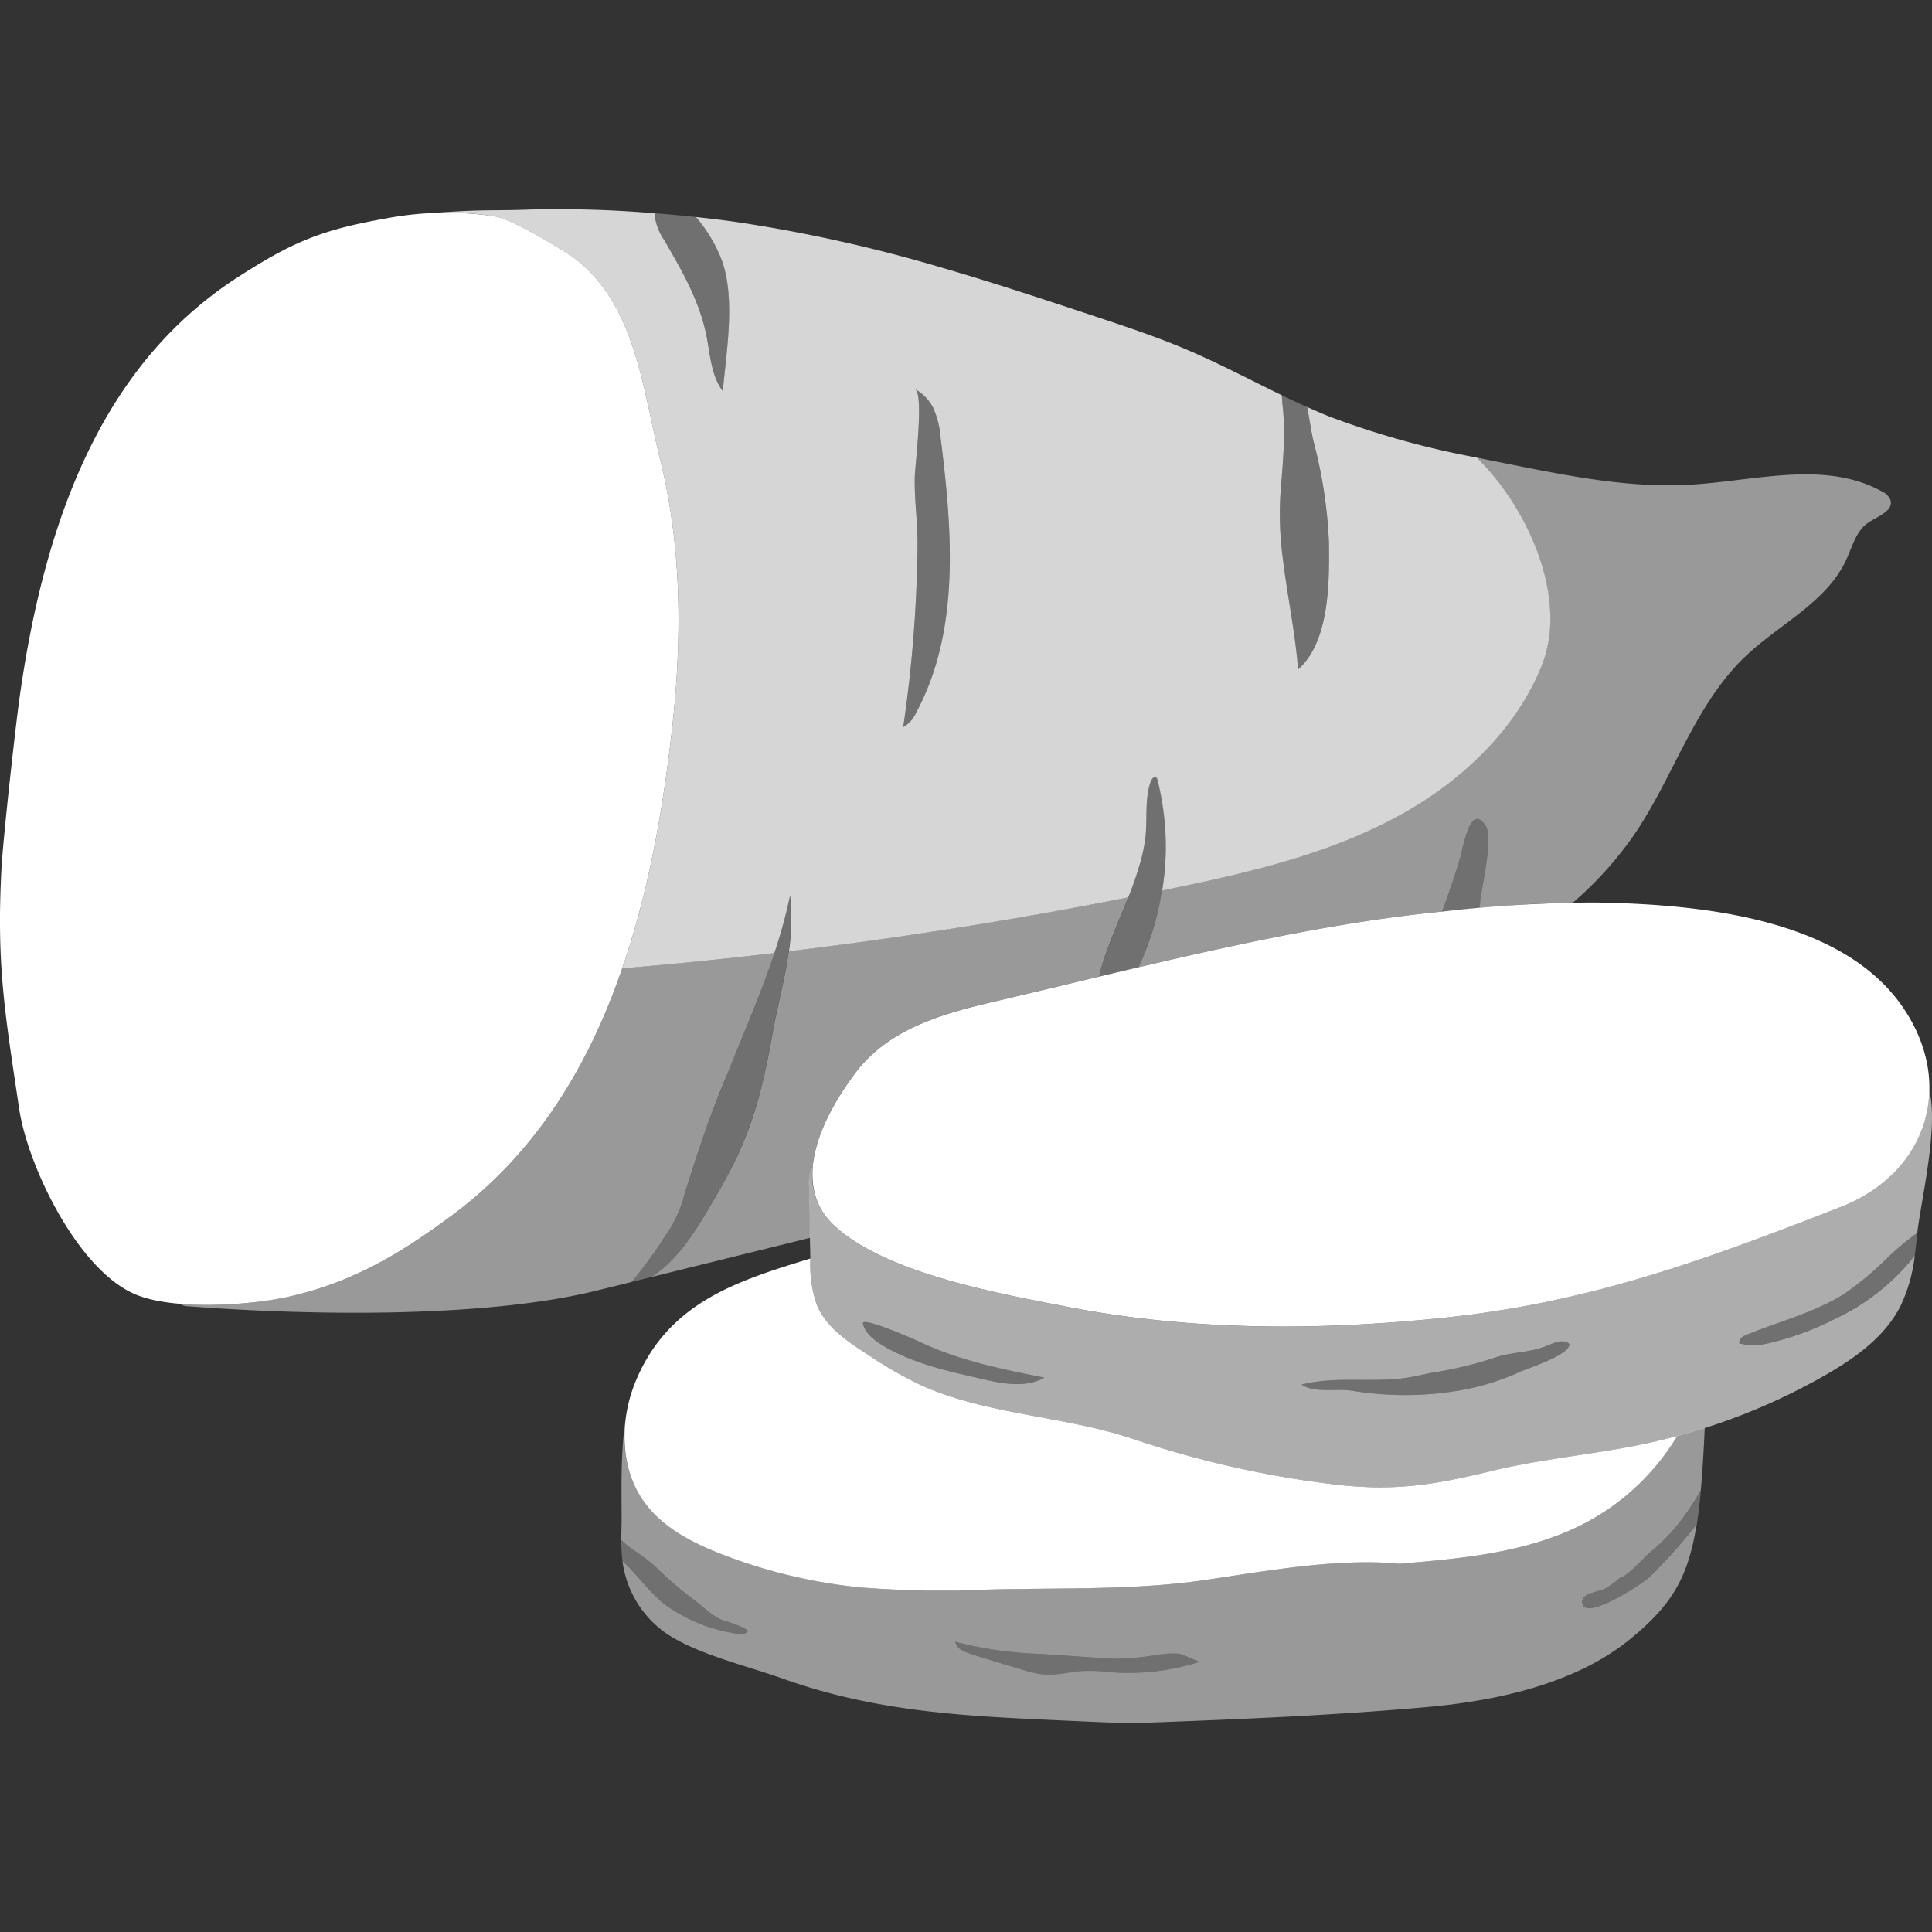
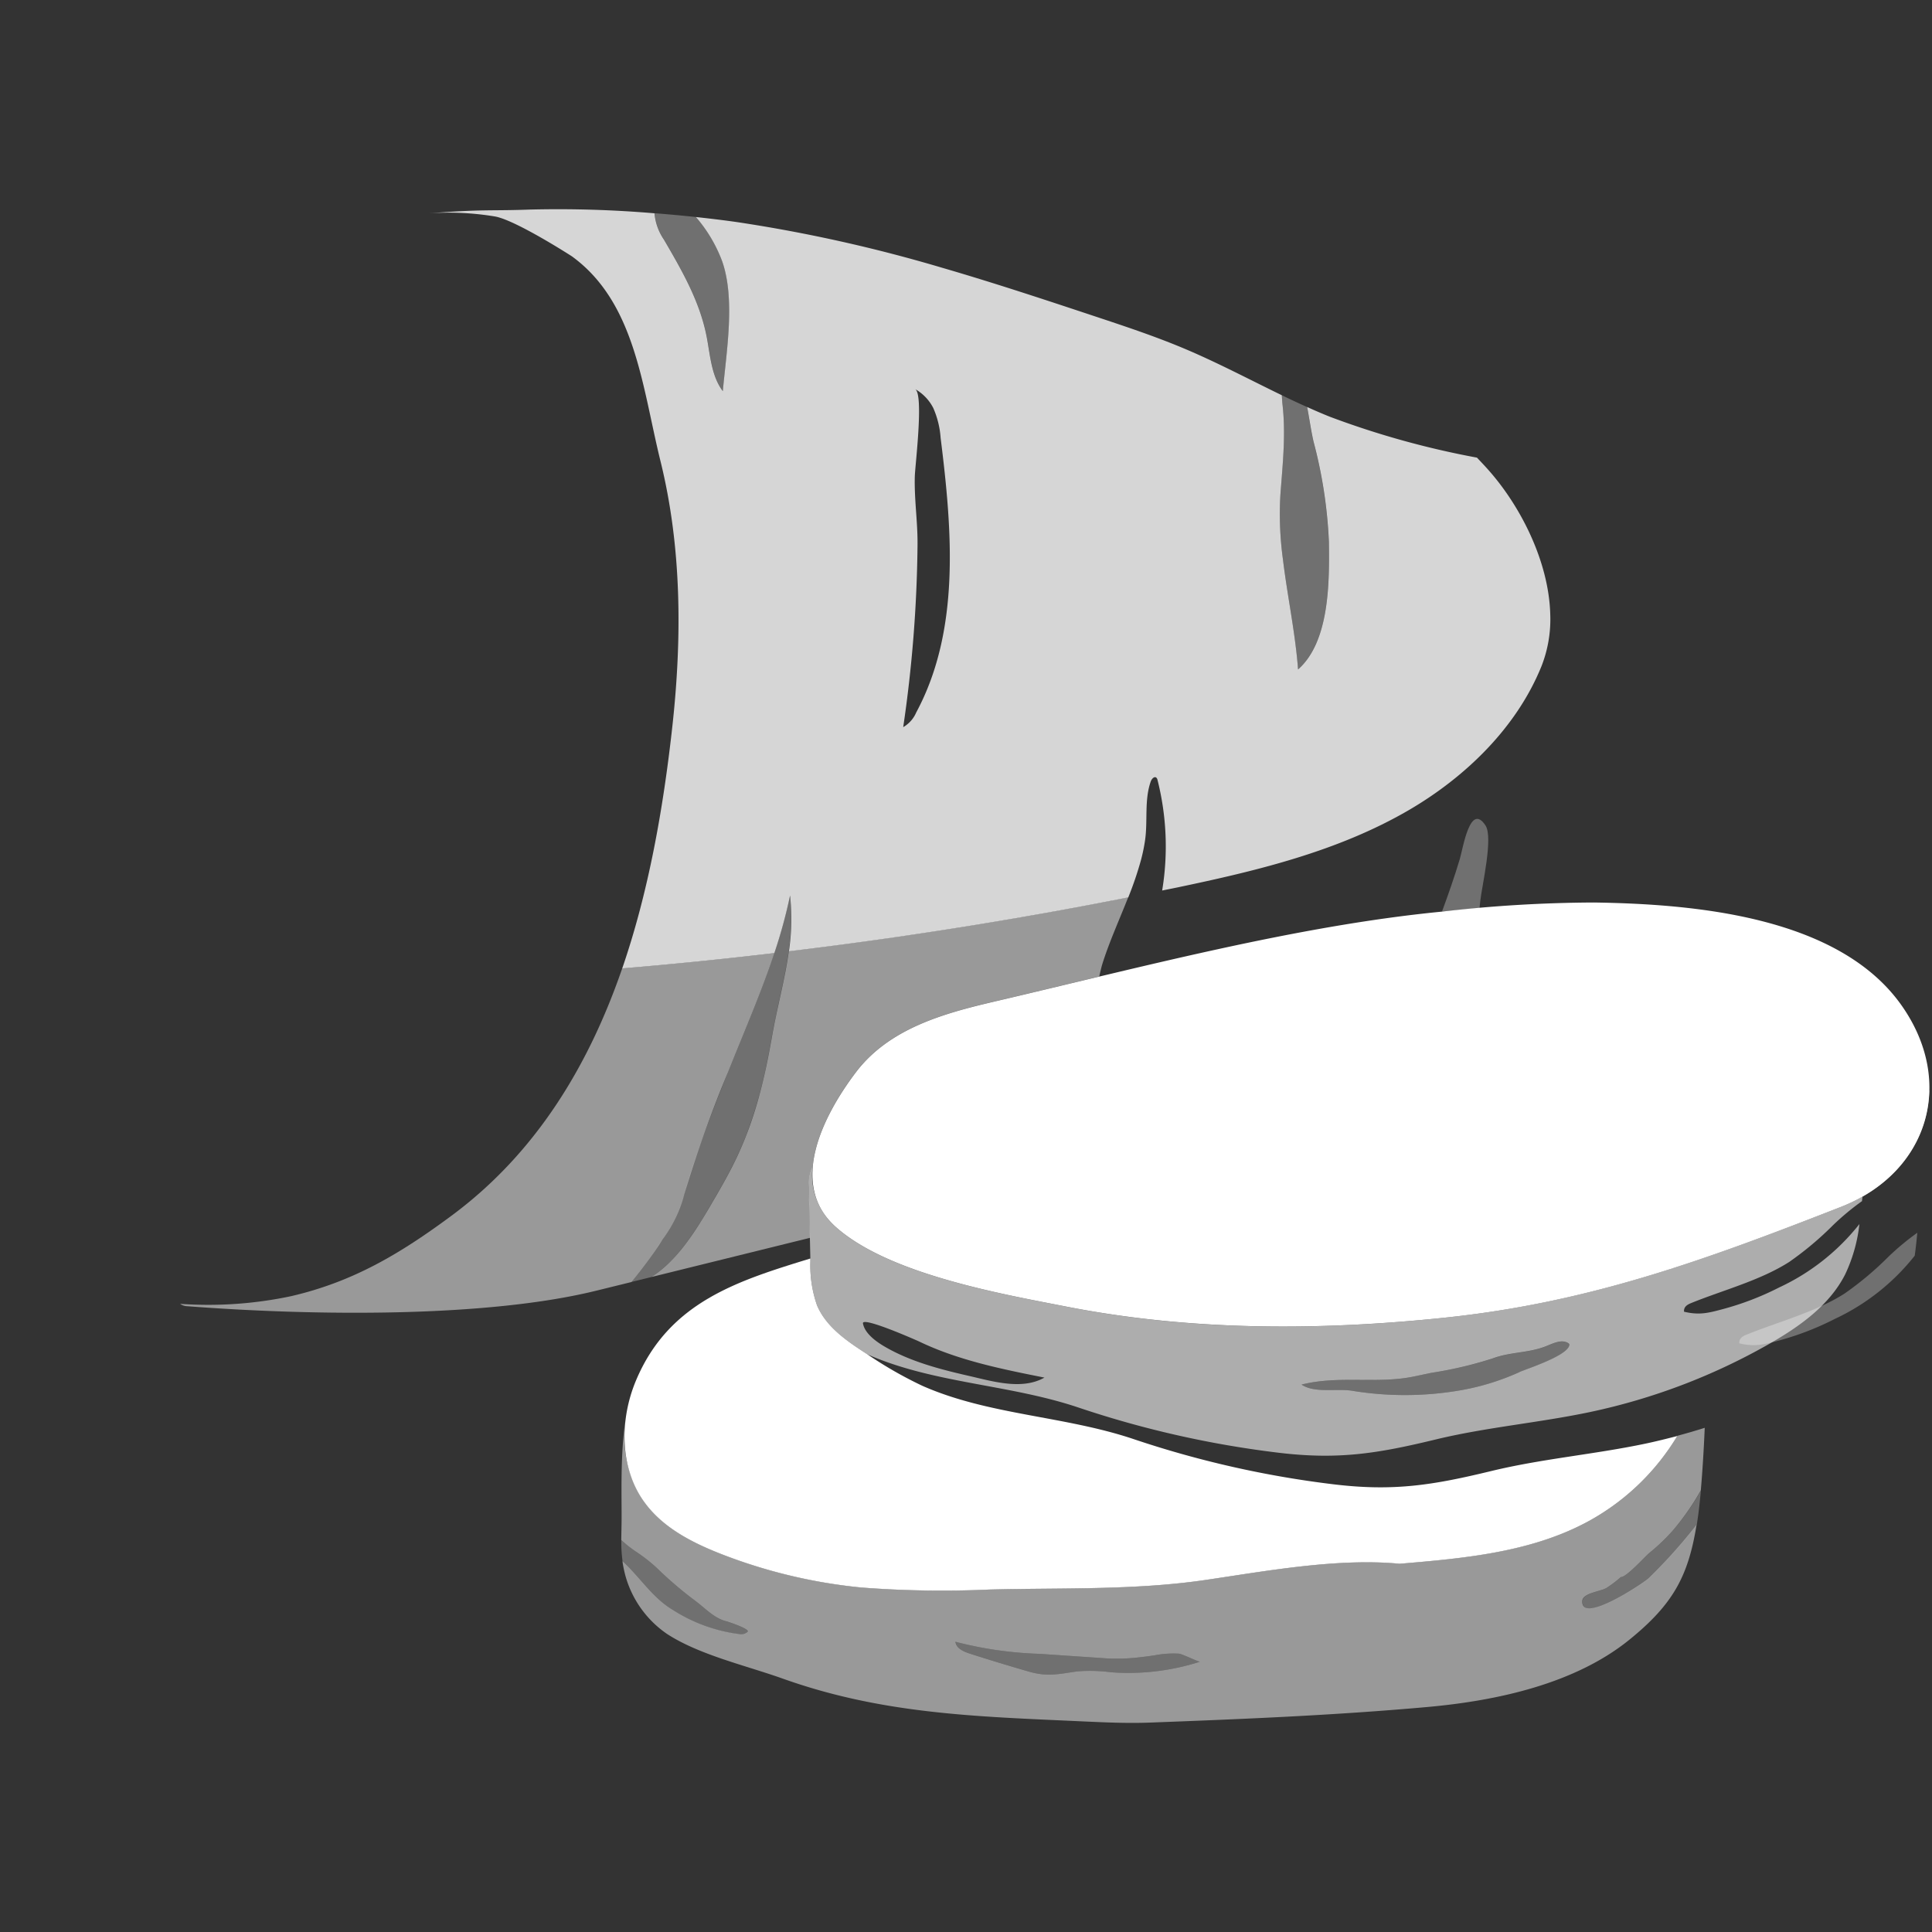
<svg xmlns="http://www.w3.org/2000/svg" viewBox="0 0 300 300">
  <rect x="0" y="0" width="300" height="300" fill="#333333" stroke="none" />
  <g fill="#fff">
    <path d="m 102.84 192.53 a 19.86 19.86 0 0 0 3.39 -7 196.13 196.13 0 0 1 6.86 -19.16 q .2 -.51 .41 -1.02 c 2.32 -5.75 4.79 -11.48 6.74 -17.37 q -11.79 1.38 -23.62 2.38 c -5.22 15.14 -13.39 28.69 -26.49 38.4 -7.97 5.9 -15.23 10.25 -24.89 12.5 a 62 62 0 0 1 -17.27 1.2 1.99 1.99 0 0 0 1.14 .37 c 20.12 1.54 46.66 1.75 63.55 -2.43 l 5.36 -1.32 a 58.05 58.05 0 0 0 4.82 -6.55 z" opacity=".5" />
-     <path d="m 88.8 39.79 c 9.87 7.17 10.92 20.31 13.75 31.76 3.32 13.41 3.36 27.49 1.86 41.16 -3.19 29 -10.83 58.69 -34.28 76.05 -7.97 5.9 -15.23 10.25 -24.89 12.5 -6.31 1.47 -18.44 2.27 -24.38 -.34 -8.96 -3.94 -16.58 -20.03 -17.88 -28.73 -2.2 -14.78 -3.53 -22.23 -2.76 -37.16 .24 -4.69 2.13 -21.68 2.77 -26.33 4.53 -32.91 15.55 -53.88 34.17 -65.81 8.75 -5.61 13.14 -7.28 23.38 -9.08 a 49.86 49.86 0 0 1 16.37 -.2 c 3.29 .62 11.89 6.18 11.89 6.18 z" />
-     <path d="m 142.1 77.1 c .14 2.6 .43 5.17 .37 7.83 a 206.6 206.6 0 0 1 -2.22 27.98 4.8 4.8 0 0 0 2.02 -2.28 c 6.87 -12.78 5.59 -28.24 3.79 -42.64 a 13.95 13.95 0 0 0 -1.14 -4.64 7.05 7.05 0 0 0 -2.82 -2.94 c 1.38 .77 -.01 11.88 -.05 13.58 -.03 1.05 0 2.08 .05 3.11 z" opacity=".3" />
    <path d="m 201.55 103.95 c 4.95 -4.35 4.88 -13.76 4.79 -19.82 a 72.78 72.78 0 0 0 -2.38 -15.54 c -.4 -1.67 -.64 -3.55 -1 -5.39 q -1.98 -.88 -3.92 -1.83 c .04 .63 .07 1.12 .09 1.29 .55 4.75 .03 9.4 -.31 14.15 a 51.98 51.98 0 0 0 .4 10.1 c .69 5.69 1.92 11.39 2.33 17.04 z" opacity=".3" />
    <path d="m 109.78 52.5 c .53 2.85 .73 5.93 2.47 8.24 .54 -6.12 1.96 -14.26 -.09 -20.14 a 22.51 22.51 0 0 0 -4.09 -6.9 c -2.07 -.22 -4.23 -.42 -6.43 -.59 a 8.53 8.53 0 0 0 1.46 4.08 c 2.82 4.85 5.64 9.7 6.68 15.31 z" opacity=".3" />
    <path d="m 122.67 139.04 a 78.77 78.77 0 0 1 -2.44 8.94 c -1.57 4.74 -3.46 9.38 -5.36 14 q -.62 1.52 -1.24 3.04 c -.05 .11 -.09 .22 -.14 .34 q -.21 .51 -.41 1.02 -.47 1.17 -.94 2.36 c -.94 2.36 -1.86 4.74 -2.74 7.14 -.59 1.6 -1.15 3.2 -1.69 4.81 s -1.04 3.23 -1.5 4.85 q -.14 .51 -.3 .99 a 19.42 19.42 0 0 1 -3.09 6.01 c -.06 .08 -.13 .18 -.2 .28 l -.06 .09 c -.07 .1 -.14 .2 -.22 .32 l -.02 .03 a 45.47 45.47 0 0 1 -4.34 5.82 l 3.12 -.77 a 14.98 14.98 0 0 0 1.36 -.96 l .05 -.04 a 20.15 20.15 0 0 0 2.46 -2.35 l .06 -.07 a 31.52 31.52 0 0 0 2.12 -2.7 l .12 -.17 c .64 -.92 1.25 -1.86 1.83 -2.8 l .18 -.3 c .27 -.45 .54 -.9 .8 -1.35 1.06 -1.81 2.13 -3.62 3.11 -5.48 q .49 -.93 .95 -1.87 c .76 -1.57 1.43 -3.14 2.01 -4.71 a 68.72 68.72 0 0 0 2.74 -9.57 c .35 -1.63 .67 -3.28 .96 -4.97 .19 -1.1 .41 -2.18 .64 -3.25 q .05 -.25 .1 -.5 .23 -1.09 .47 -2.17 c .54 -2.46 1.06 -4.89 1.41 -7.36 a 33.6 33.6 0 0 0 .2 -8.65 z" opacity=".3" />
    <path d="m 240.72 95.32 c -.24 -8.17 -4.63 -16.82 -9.76 -22.52 -.52 -.58 -1.07 -1.16 -1.62 -1.74 a 134.55 134.55 0 0 1 -22.82 -6.34 c -1.2 -.48 -2.38 -.99 -3.55 -1.52 .36 1.85 .61 3.72 1 5.39 a 72.78 72.78 0 0 1 2.38 15.54 c .08 6.05 .16 15.47 -4.79 19.82 -.42 -5.65 -1.65 -11.36 -2.34 -17.04 a 51.98 51.98 0 0 1 -.4 -10.1 c .35 -4.75 .87 -9.4 .31 -14.15 -.02 -.18 -.05 -.66 -.09 -1.29 -4.94 -2.39 -9.8 -4.97 -14.86 -7.12 -4.64 -1.97 -9.43 -3.56 -14.22 -5.15 -7.89 -2.62 -15.78 -5.23 -23.76 -7.55 a 233.79 233.79 0 0 0 -31.47 -7.02 c -2.03 -.3 -4.29 -.57 -6.67 -.83 a 22.51 22.51 0 0 1 4.09 6.9 c 2.05 5.88 .64 14.02 .09 20.14 -1.74 -2.31 -1.94 -5.39 -2.47 -8.24 -1.04 -5.61 -3.86 -10.46 -6.68 -15.3 a 8.53 8.53 0 0 1 -1.46 -4.08 177.73 177.73 0 0 0 -19.31 -.58 c -6.12 .23 -7.23 -.09 -15.79 .59 a 44.01 44.01 0 0 1 10.37 .49 c 3.29 .62 11.9 6.18 11.9 6.18 9.87 7.17 10.92 20.31 13.75 31.76 3.32 13.41 3.36 27.49 1.86 41.16 -1.41 12.79 -3.68 25.71 -7.79 37.65 q 11.83 -.99 23.62 -2.38 a 78.56 78.56 0 0 0 2.44 -8.94 33.6 33.6 0 0 1 -.18 8.66 q 26.5 -3.19 52.7 -8.37 a 53.13 53.13 0 0 0 1.98 -5.83 27.07 27.07 0 0 0 .63 -3.07 c .43 -3.03 -.14 -6.22 .88 -9.1 .14 -.39 .54 -.84 .86 -.59 a .67 .67 0 0 1 .19 .37 42.08 42.08 0 0 1 .72 17.16 c .77 -.16 1.55 -.31 2.32 -.47 12.43 -2.6 25 -5.62 35.97 -12.01 8.8 -5.13 16.77 -12.82 20.63 -22.4 a 19.96 19.96 0 0 0 1.34 -8.08 z m -98.45 15.31 a 4.8 4.8 0 0 1 -2.02 2.28 206.6 206.6 0 0 0 2.22 -27.98 c .05 -2.67 -.24 -5.24 -.37 -7.83 -.05 -1.03 -.08 -2.06 -.05 -3.1 .04 -1.69 1.43 -12.8 .05 -13.58 a 7.05 7.05 0 0 1 2.82 2.94 13.95 13.95 0 0 1 1.14 4.64 c 1.8 14.39 3.08 29.85 -3.79 42.63 z" opacity=".8" />
    <path d="m 229.74 141 c .04 -.37 .09 -.75 .12 -1.12 .24 -2.27 2.04 -9.82 .81 -11.7 -2.4 -3.65 -3.48 3.49 -4 5.23 -.82 2.75 -1.77 5.45 -2.76 8.14 1.95 -.19 3.89 -.38 5.83 -.55 z" opacity=".3" />
-     <path d="m 223.76 141.57 l .15 -.02 c 1 -2.69 1.94 -5.4 2.76 -8.14 .52 -1.73 1.6 -8.87 4 -5.23 1.24 1.88 -.57 9.42 -.81 11.7 -.04 .37 -.08 .75 -.12 1.12 4.84 -.44 9.68 -.79 14.53 -.86 a 56.38 56.38 0 0 0 9.27 -10.22 c 6.3 -9.08 9.49 -20.4 17.5 -28.01 5.29 -5.03 12.6 -8.38 15.65 -15 .95 -2.07 1.54 -4.51 3.44 -5.77 1.48 -.99 3.95 -1.82 3.41 -3.52 a 2.65 2.65 0 0 0 -1.39 -1.35 c -8.8 -4.81 -19.56 -1.61 -29.57 -1.01 -9.34 .56 -18.64 -1.28 -27.81 -3.1 q -2.72 -.54 -5.45 -1.1 c .56 .58 1.1 1.17 1.62 1.74 5.13 5.7 9.52 14.35 9.76 22.52 a 19.96 19.96 0 0 1 -1.34 8.07 c -3.85 9.58 -11.83 17.28 -20.63 22.4 -10.97 6.39 -23.54 9.41 -35.97 12.01 -.77 .16 -1.55 .31 -2.32 .47 a 42.63 42.63 0 0 1 -3.6 11.9 c 15.68 -3.68 31.66 -7.11 46.92 -8.6 z" opacity=".5" />
    <path d="m 125.59 184.29 a 5.45 5.45 0 0 1 .62 -3.27 c .49 -5.05 3.57 -10.4 6.63 -14.46 5.12 -6.79 13.48 -9.16 21.48 -11.03 5.37 -1.25 10.84 -2.57 16.37 -3.9 .19 -.84 .35 -1.51 .44 -1.81 1.05 -3.41 2.66 -6.94 4.06 -10.5 q -26.18 5.18 -52.7 8.37 c -.61 4.42 -1.82 8.72 -2.62 13.28 -1.18 6.74 -2.66 12.97 -5.71 19.25 -1.22 2.52 -2.64 4.93 -4.06 7.35 -2.36 4.02 -5.16 8.34 -8.97 10.73 l 18.98 -4.69 q 2.83 -.7 5.67 -1.4 z" opacity=".5" />
-     <path d="m 176.86 150.18 c 4.25 -8.8 5.3 -20.28 2.88 -29.06 a .67 .67 0 0 0 -.19 -.37 c -.32 -.25 -.73 .2 -.86 .59 -1.02 2.89 -.45 6.08 -.88 9.1 a 27.07 27.07 0 0 1 -.63 3.07 c -1.44 5.47 -4.41 11.06 -6.03 16.32 -.09 .3 -.25 .97 -.44 1.81 q 3.05 -.73 6.15 -1.46 z" opacity=".3" />
    <path d="m 259.67 237.77 a 31.28 31.28 0 0 1 -3.63 3.44 c -.69 .58 -3.56 3.76 -4.36 3.69 a 17.92 17.92 0 0 1 -2.21 1.68 c -.92 .56 -3.62 .78 -3.73 1.97 -.35 3.84 9.36 -2.62 10.29 -3.45 a 81.74 81.74 0 0 0 7.44 -8.3 c .09 -.58 .18 -1.17 .26 -1.79 .13 -1.01 .26 -2.22 .38 -3.55 a 39.35 39.35 0 0 1 -4.44 6.31 z" opacity=".3" />
    <path d="m 112.82 251.77 c -1.83 -.44 -3.19 -1.92 -4.69 -3.07 a 59.4 59.4 0 0 1 -6.14 -5.23 25.6 25.6 0 0 0 -3.35 -2.6 c -.52 -.37 -1.03 -.75 -1.52 -1.16 -.22 -.18 -.43 -.37 -.64 -.56 a 21.49 21.49 0 0 0 .19 3.29 c .1 .08 .19 .16 .28 .24 2.57 2.42 4.5 5.53 7.57 7.34 a 24.89 24.89 0 0 0 10.25 3.74 1.5 1.5 0 0 0 1.37 -.35 c .33 -.46 -3.09 -1.58 -3.32 -1.64 z" opacity=".3" />
    <path d="m 176.81 257.36 c .83 -.09 1.65 -.2 2.47 -.32 a 15.34 15.34 0 0 1 3.78 -.26 c .57 .06 3.09 1.31 3.27 1.25 a 36.36 36.36 0 0 1 -13.78 1.64 24.6 24.6 0 0 0 -5.23 -.14 c -2.93 .41 -4.62 .87 -7.52 .04 q -4.62 -1.33 -9.2 -2.8 c -.97 -.31 -2.11 -.82 -2.23 -1.84 a 59.16 59.16 0 0 0 13.11 1.88 l 10.31 .7 a 28.98 28.98 0 0 0 5.02 -.15 z" opacity=".3" />
    <path d="m 255.54 224.16 c -7.96 1.68 -16.11 2.35 -24.01 4.27 -8.97 2.17 -15.07 3.18 -24.4 2.06 a 155.75 155.75 0 0 1 -31.08 -7.02 c -10.78 -3.63 -22.48 -3.72 -32.8 -8.27 a 62.71 62.71 0 0 1 -8.59 -4.92 c -3.09 -1.99 -6.34 -4.18 -7.78 -7.56 a 18.61 18.61 0 0 1 -1.04 -6.91 l -.01 -.39 c -11.24 3.46 -21.92 6.72 -27.06 18.91 -2.58 6.12 -2.58 13.64 1.34 19 2.89 3.95 7.48 6.27 12.04 8.04 a 81.76 81.76 0 0 0 15.11 4.24 q 3.24 .58 6.51 .9 a 163.41 163.41 0 0 0 19.93 .31 c 11.1 -.28 22.48 .13 33.46 -1.48 9.48 -1.39 20.54 -3.44 30.17 -2.52 10.15 -.85 20.65 -1.8 29.56 -6.73 a 36.61 36.61 0 0 0 13.56 -13.11 c -1.62 .42 -3.25 .83 -4.91 1.18 z" />
    <path d="m 249.47 246.57 a 17.92 17.92 0 0 0 2.21 -1.68 c .8 .08 3.68 -3.11 4.36 -3.69 a 31.28 31.28 0 0 0 3.63 -3.44 39.35 39.35 0 0 0 4.43 -6.33 c .25 -2.82 .46 -6.24 .61 -9.72 q -2.11 .67 -4.25 1.24 a 36.61 36.61 0 0 1 -13.56 13.13 c -8.92 4.92 -19.41 5.88 -29.56 6.73 -9.63 -.92 -20.69 1.13 -30.17 2.52 -10.98 1.61 -22.36 1.2 -33.46 1.48 a 163.41 163.41 0 0 1 -19.93 -.31 q -3.27 -.32 -6.51 -.9 a 81.76 81.76 0 0 1 -15.11 -4.24 c -4.56 -1.77 -9.15 -4.1 -12.04 -8.04 a 17.97 17.97 0 0 1 -2.99 -12.78 l -.01 .01 c -.82 5.3 -.57 11.86 -.6 15.55 -.01 1.14 -.04 2.12 -.05 3.04 .21 .19 .43 .38 .64 .56 .49 .42 1 .79 1.52 1.16 a 25.6 25.6 0 0 1 3.35 2.6 59.4 59.4 0 0 0 6.14 5.23 c 1.5 1.15 2.86 2.63 4.69 3.07 .23 .06 3.65 1.18 3.31 1.63 a 1.5 1.5 0 0 1 -1.37 .35 24.89 24.89 0 0 1 -10.25 -3.74 c -3.07 -1.81 -5 -4.92 -7.57 -7.34 -.08 -.08 -.18 -.16 -.28 -.24 a 18.69 18.69 0 0 0 .52 2.46 16.2 16.2 0 0 0 6.41 8.84 c 5.01 3.26 12.23 4.89 17.98 6.94 15.52 5.53 30.08 5.88 46.41 6.63 3.55 .16 7.11 .33 10.66 .19 14.37 -.54 28.62 -1.13 42.94 -2.41 10.87 -.97 23 -3.6 31.47 -10.48 6.72 -5.46 9.11 -9.79 10.4 -17.81 a 81.74 81.74 0 0 1 -7.44 8.3 c -.93 .83 -10.64 7.3 -10.29 3.45 .14 -1.18 2.85 -1.4 3.76 -1.96 z m -76.93 13.1 a 24.6 24.6 0 0 0 -5.23 -.14 c -2.93 .41 -4.62 .87 -7.52 .04 q -4.62 -1.33 -9.2 -2.8 c -.97 -.31 -2.11 -.82 -2.23 -1.84 a 59.16 59.16 0 0 0 13.11 1.88 l 10.31 .7 a 29.07 29.07 0 0 0 5.03 -.15 c .83 -.09 1.65 -.2 2.47 -.32 a 15.34 15.34 0 0 1 3.78 -.26 c .57 .06 3.09 1.31 3.27 1.25 a 36.36 36.36 0 0 1 -13.78 1.64 z" opacity=".5" />
    <path d="m 297.32 194.98 c .16 -1.18 .29 -2.38 .4 -3.56 a 40.28 40.28 0 0 0 -4.47 3.71 49.96 49.96 0 0 1 -6.84 5.74 c -4.53 2.89 -10.3 4.38 -15.27 6.4 -.67 .27 -1.1 .62 -1.06 1.32 2.38 .57 3.79 .2 6.1 -.42 a 44.52 44.52 0 0 0 8.69 -3.35 34.3 34.3 0 0 0 12.45 -9.84 z" opacity=".3" />
    <path d="m 222.28 213.17 c -.85 .17 -1.69 .34 -2.53 .53 -5.79 1.26 -11.77 -.17 -17.65 1.3 2.08 1.4 5.58 .54 8 .98 a 50.59 50.59 0 0 0 16.93 -.14 37.96 37.96 0 0 0 8.93 -2.79 c 1.24 -.53 7.63 -2.58 7.73 -4.23 .01 -.11 -.09 -.19 -.18 -.25 -1.05 -.65 -2.38 .06 -3.53 .51 -2.67 1.04 -5.47 .85 -8.18 1.86 a 61.51 61.51 0 0 1 -9.52 2.23 z" opacity=".3" />
-     <path d="m 137.32 209.07 c 3.94 2.32 8.59 3.54 13.01 4.55 3.67 .84 8.34 2.3 11.86 .28 -6.64 -1.32 -13.35 -2.67 -19.45 -5.6 -.34 -.16 -8.94 -3.97 -8.73 -2.81 .22 1.29 1.47 2.49 3.31 3.58 z" opacity=".3" />
-     <path d="m 299.57 169.35 c -.19 7.71 -5.08 14.68 -13.79 18.08 -21.04 8.21 -38.94 14.8 -61.39 17.17 -19.52 2.06 -39.39 2.09 -58.72 -1.69 -2.45 -.48 -5.27 -1.01 -8.27 -1.64 -9.8 -2.06 -21.43 -5.17 -27.69 -10.8 a 10.68 10.68 0 0 1 -3.51 -9.45 5.45 5.45 0 0 0 -.62 3.27 q .13 5.76 .26 11.53 a 18.61 18.61 0 0 0 1.04 6.91 c 1.44 3.38 4.69 5.57 7.78 7.56 a 62.71 62.71 0 0 0 8.59 4.92 c 10.32 4.55 22.02 4.64 32.8 8.27 a 155.75 155.75 0 0 0 31.08 7.02 c 9.32 1.12 15.43 .11 24.4 -2.06 7.9 -1.91 16.06 -2.59 24.01 -4.27 a 96.35 96.35 0 0 0 27.72 -10.54 c 4.7 -2.68 9.37 -5.97 11.83 -10.79 a 24.43 24.43 0 0 0 2.23 -7.85 34.3 34.3 0 0 1 -12.45 9.84 44.52 44.52 0 0 1 -8.69 3.35 c -2.3 .62 -3.72 .99 -6.1 .42 -.04 -.7 .39 -1.04 1.06 -1.32 4.96 -2.02 10.74 -3.51 15.27 -6.4 a 49.96 49.96 0 0 0 6.84 -5.74 40.28 40.28 0 0 1 4.47 -3.71 c .01 -.1 .02 -.2 .03 -.3 .63 -4.99 3.27 -16.3 1.82 -21.78 z m -149.24 44.27 c -4.42 -1.01 -9.07 -2.23 -13.01 -4.55 -1.84 -1.08 -3.09 -2.29 -3.32 -3.57 -.2 -1.16 8.39 2.65 8.73 2.81 6.1 2.93 12.81 4.28 19.45 5.6 -3.52 2.01 -8.18 .54 -11.85 -.29 z m 85.63 -.57 a 37.98 37.98 0 0 1 -8.93 2.79 50.59 50.59 0 0 1 -16.93 .14 c -2.42 -.44 -5.93 .42 -8 -.98 5.88 -1.48 11.86 -.04 17.65 -1.3 .84 -.18 1.69 -.36 2.53 -.53 a 61.51 61.51 0 0 0 9.52 -2.24 c 2.71 -1.01 5.51 -.82 8.18 -1.86 1.16 -.45 2.48 -1.16 3.53 -.51 .09 .06 .19 .14 .18 .25 -.11 1.65 -6.49 3.7 -7.73 4.23 z" opacity=".6" />
+     <path d="m 299.57 169.35 c -.19 7.71 -5.08 14.68 -13.79 18.08 -21.04 8.21 -38.94 14.8 -61.39 17.17 -19.52 2.06 -39.39 2.09 -58.72 -1.69 -2.45 -.48 -5.27 -1.01 -8.27 -1.64 -9.8 -2.06 -21.43 -5.17 -27.69 -10.8 a 10.68 10.68 0 0 1 -3.51 -9.45 5.45 5.45 0 0 0 -.62 3.27 q .13 5.76 .26 11.53 a 18.61 18.61 0 0 0 1.04 6.91 c 1.44 3.38 4.69 5.57 7.78 7.56 c 10.32 4.55 22.02 4.64 32.8 8.27 a 155.75 155.75 0 0 0 31.08 7.02 c 9.32 1.12 15.43 .11 24.4 -2.06 7.9 -1.91 16.06 -2.59 24.01 -4.27 a 96.35 96.35 0 0 0 27.72 -10.54 c 4.7 -2.68 9.37 -5.97 11.83 -10.79 a 24.43 24.43 0 0 0 2.23 -7.85 34.3 34.3 0 0 1 -12.45 9.84 44.52 44.52 0 0 1 -8.69 3.35 c -2.3 .62 -3.72 .99 -6.1 .42 -.04 -.7 .39 -1.04 1.06 -1.32 4.96 -2.02 10.74 -3.51 15.27 -6.4 a 49.96 49.96 0 0 0 6.84 -5.74 40.28 40.28 0 0 1 4.47 -3.71 c .01 -.1 .02 -.2 .03 -.3 .63 -4.99 3.27 -16.3 1.82 -21.78 z m -149.24 44.27 c -4.42 -1.01 -9.07 -2.23 -13.01 -4.55 -1.84 -1.08 -3.09 -2.29 -3.32 -3.57 -.2 -1.16 8.39 2.65 8.73 2.81 6.1 2.93 12.81 4.28 19.45 5.6 -3.52 2.01 -8.18 .54 -11.85 -.29 z m 85.63 -.57 a 37.98 37.98 0 0 1 -8.93 2.79 50.59 50.59 0 0 1 -16.93 .14 c -2.42 -.44 -5.93 .42 -8 -.98 5.88 -1.48 11.86 -.04 17.65 -1.3 .84 -.18 1.69 -.36 2.53 -.53 a 61.51 61.51 0 0 0 9.52 -2.24 c 2.71 -1.01 5.51 -.82 8.18 -1.86 1.16 -.45 2.48 -1.16 3.53 -.51 .09 .06 .19 .14 .18 .25 -.11 1.65 -6.49 3.7 -7.73 4.23 z" opacity=".6" />
    <path d="m 157.42 201.27 c 3 .63 5.82 1.16 8.27 1.64 19.33 3.77 39.19 3.74 58.72 1.69 22.44 -2.36 40.35 -8.95 61.39 -17.17 13.61 -5.31 17.9 -19.33 9.49 -31.29 -9.76 -13.88 -32.27 -15.77 -47.77 -16 a 212.52 212.52 0 0 0 -23.75 1.43 c -22.69 2.22 -46.97 8.73 -69.44 13.97 -8.01 1.87 -16.37 4.24 -21.48 11.03 -5.16 6.84 -10.39 17.37 -3.12 23.91 6.26 5.62 17.89 8.73 27.69 10.79 z" />
  </g>
</svg>